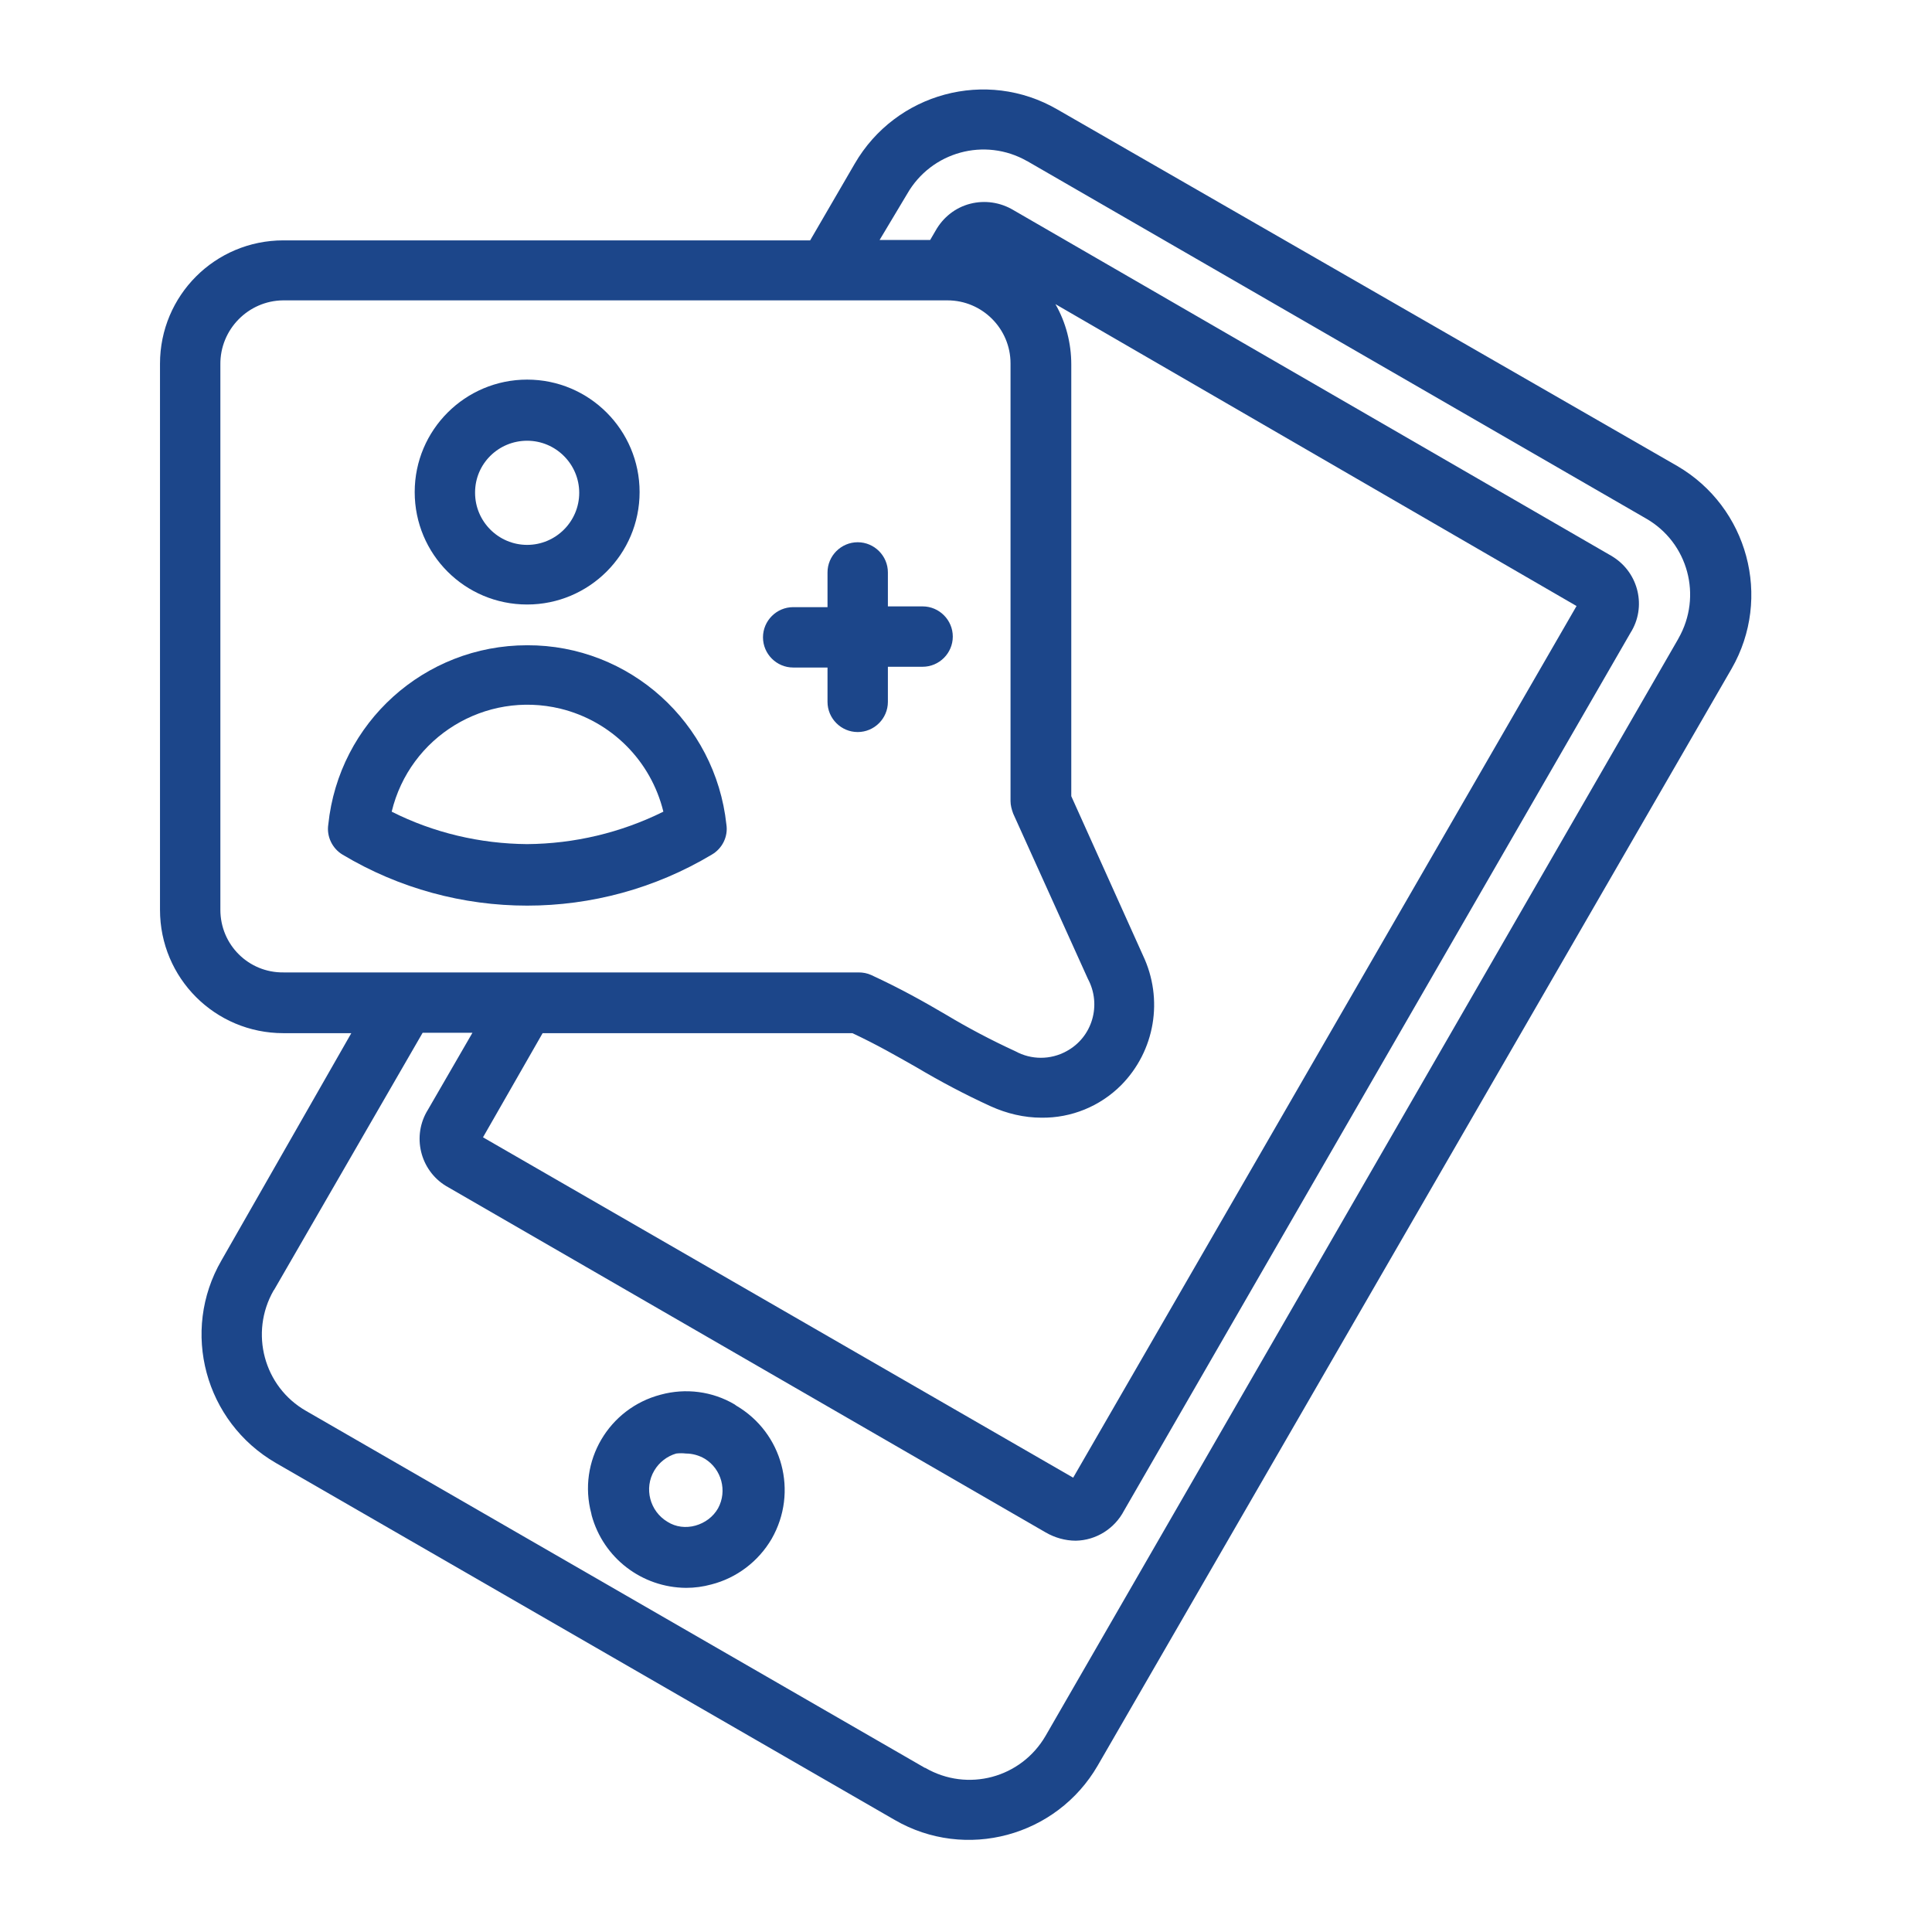
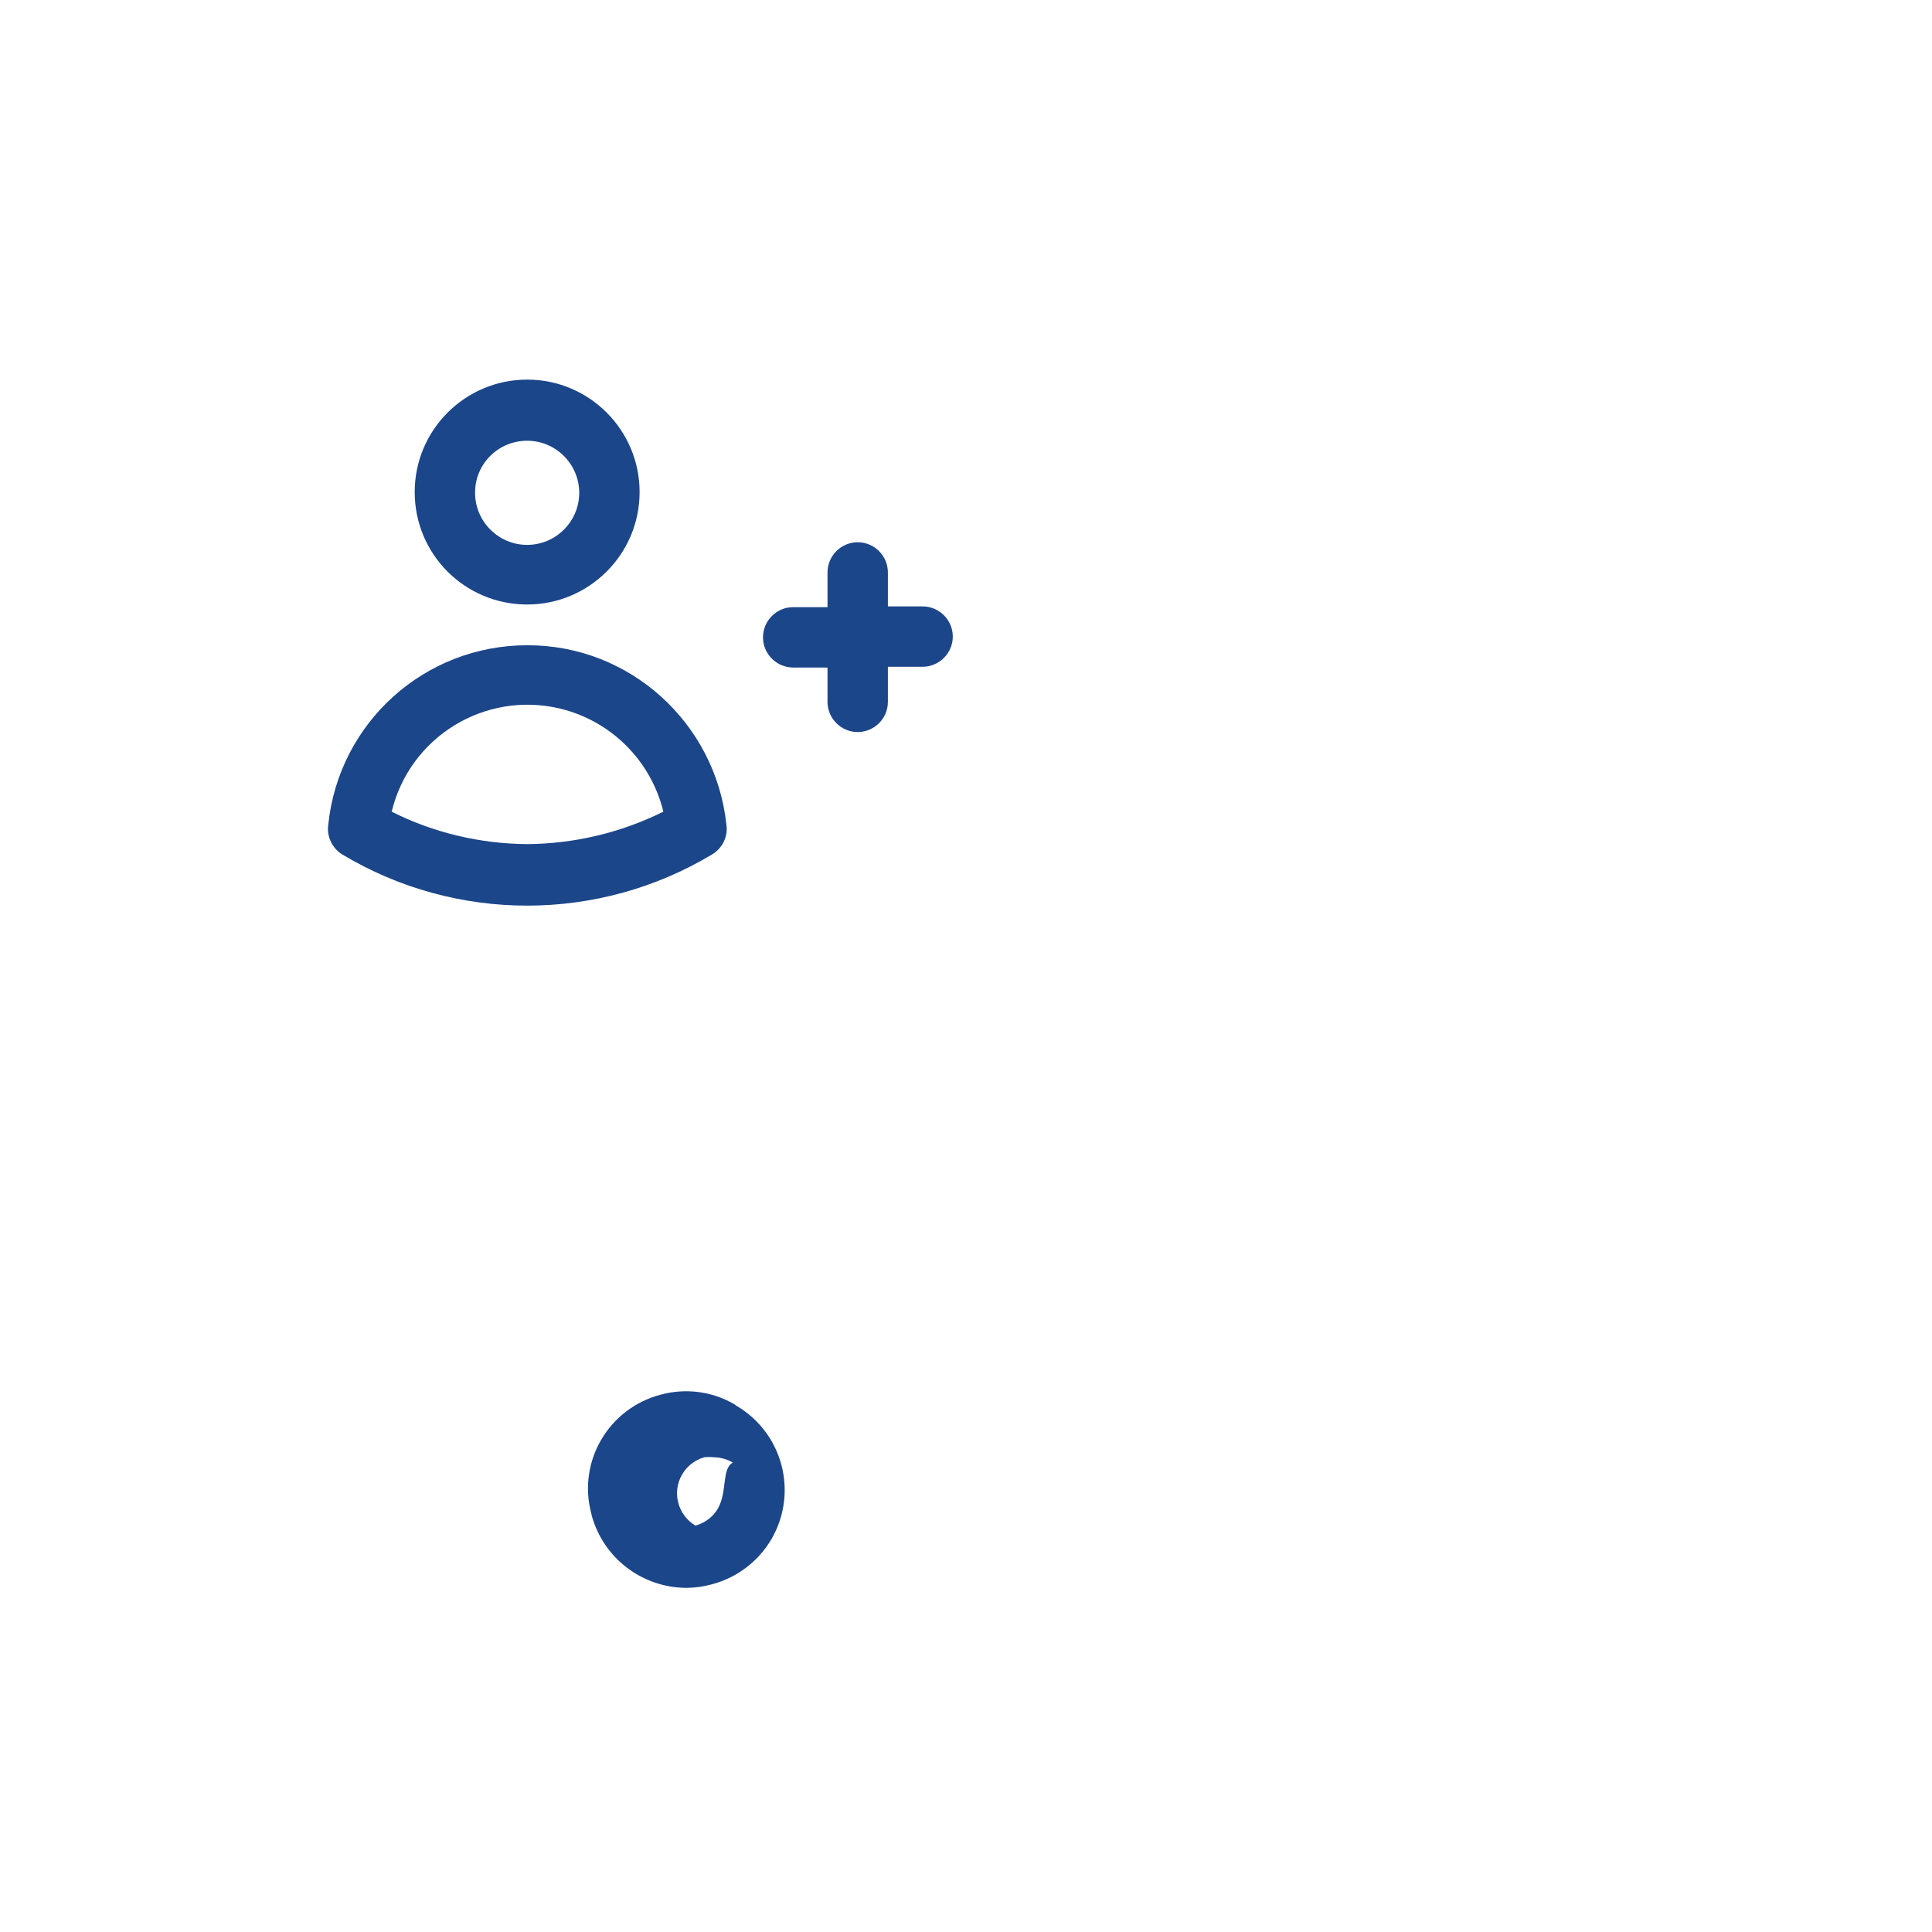
<svg xmlns="http://www.w3.org/2000/svg" version="1.1" id="Layer_1" x="0px" y="0px" viewBox="0 0 512 512" style="enable-background:new 0 0 512 512;" xml:space="preserve">
  <style type="text/css">
	.st0{fill:#1C468A;}
</style>
  <g id="New_Follower_00000144302079117583650520000014333821909783328165_">
-     <path class="st0" d="M194.7,372.2c-5.9-3.5-13-4.4-19.6-2.6c-13.8,3.6-22.1,17.7-18.4,31.5c0,0.2,0.1,0.3,0.1,0.5   c3.1,11.3,13.3,19.1,25,19.2c2.3,0,4.5-0.3,6.7-0.9c6.7-1.7,12.5-6.1,16-12.1c7.1-12.4,2.9-28.1-9.4-35.3L194.7,372.2z    M190.3,399.7c-1.3,2.3-3.5,3.9-6,4.6c-2.5,0.7-5.2,0.4-7.4-1c-4.7-2.8-6.3-8.9-3.5-13.6c1.3-2.2,3.4-3.8,5.8-4.5   c0.9-0.1,1.7-0.1,2.6,0c1.7,0,3.5,0.5,5,1.4C191.2,389.3,192.8,395.1,190.3,399.7z" />
-     <path class="st0" d="M42.4,96.6v144.5c0,18.1,14.6,32.7,32.7,32.7h18l-34.4,60.2c-10.9,18.8-4.4,42.8,14.4,53.7c0,0,0,0,0,0   l164,94.6c18.8,10.9,42.9,4.4,53.8-14.4l168-290.7c10.8-18.8,4.3-42.8-14.4-53.7L280.2,29c-18.8-10.9-42.8-4.4-53.7,14.4   c0,0,0,0,0,0l-11.8,20.3H75.1c-18.1,0-32.7,14.6-32.7,32.7C42.4,96.5,42.4,96.6,42.4,96.6z M58.4,241.1V96.6   c-0.1-9.3,7.4-16.9,16.6-17c0,0,0.1,0,0.1,0h176c9.2,0,16.7,7.5,16.7,16.7v116c0,1.1,0.3,2.2,0.7,3.3l19.8,43.8   c3.7,6.9,1.2,15.5-5.7,19.2c-4.2,2.3-9.3,2.3-13.5,0c-6.3-2.9-12.4-6.1-18.4-9.7c-5.8-3.4-11.8-6.8-19.8-10.5   c-1.1-0.5-2.2-0.7-3.4-0.7H75.1C65.9,257.8,58.4,250.4,58.4,241.1L58.4,241.1z M143.8,273.8h82.1c6.6,3.1,11.6,6,16.9,9   c6.4,3.8,13,7.3,19.8,10.4c4.2,1.9,8.8,3,13.4,3c7.9,0.1,15.5-3,21.1-8.6c9-9.1,11.3-22.8,5.8-34.4l-19-42.2V96.6   c0-5.6-1.4-11.1-4.2-16l138.1,80l-133.4,231l-156.4-90.2L143.8,273.8z M240.4,51.4c6.4-11.2,20.6-15.1,31.8-8.7   c0.1,0,0.2,0.1,0.2,0.1l163.8,94.6c11.2,6.4,15,20.6,8.6,31.8c0,0.1-0.1,0.1-0.1,0.2L277.1,460c-6.5,11.2-20.7,15-31.9,8.5   c0,0-0.1,0-0.1,0l-164-94.6c-11.2-6.4-15-20.7-8.6-31.9c0,0,0-0.1,0.1-0.1l39.4-68.2h13.2l-11.8,20.4c-4.3,6.9-2.1,16,4.8,20.2   c0.2,0.1,0.5,0.3,0.7,0.4l158.2,91.4c2.4,1.4,5.2,2.2,8,2.2c5.4-0.1,10.3-3.2,12.8-8l134.2-232.6c4.3-6.8,2.2-15.8-4.6-20.1   c-0.3-0.2-0.6-0.4-1-0.6L268.6,55.7c-3.5-2.1-7.6-2.7-11.5-1.7c-3.9,1-7.2,3.6-9.2,7.2l-1.4,2.4h-13.4L240.4,51.4z" />
+     <path class="st0" d="M194.7,372.2c-5.9-3.5-13-4.4-19.6-2.6c-13.8,3.6-22.1,17.7-18.4,31.5c0,0.2,0.1,0.3,0.1,0.5   c3.1,11.3,13.3,19.1,25,19.2c2.3,0,4.5-0.3,6.7-0.9c6.7-1.7,12.5-6.1,16-12.1c7.1-12.4,2.9-28.1-9.4-35.3L194.7,372.2z    M190.3,399.7c-1.3,2.3-3.5,3.9-6,4.6c-4.7-2.8-6.3-8.9-3.5-13.6c1.3-2.2,3.4-3.8,5.8-4.5   c0.9-0.1,1.7-0.1,2.6,0c1.7,0,3.5,0.5,5,1.4C191.2,389.3,192.8,395.1,190.3,399.7z" />
    <path class="st0" d="M139.7,160.2c16.4,0,29.8-13.3,29.8-29.8c0-16.4-13.3-29.8-29.8-29.8c-16.4,0-29.8,13.3-29.8,29.8l0,0   C109.9,146.9,123.2,160.2,139.7,160.2z M139.7,116.8c7.6,0,13.8,6.2,13.8,13.8c0,7.6-6.2,13.8-13.8,13.8s-13.8-6.2-13.8-13.8   c0,0,0-0.1,0-0.1C125.9,122.9,132.1,116.8,139.7,116.8z" />
    <path class="st0" d="M139.7,171L139.7,171c-27.2,0-49.9,20.5-52.7,47.5c-0.5,3.2,1.1,6.4,3.8,8c30.1,18,67.7,18,97.8,0   c2.8-1.6,4.4-4.8,3.9-8C189.6,191.5,166.8,170.9,139.7,171z M139.7,223.7c-12.5-0.1-24.8-3-35.9-8.6c4.8-19.9,24.8-32.1,44.7-27.3   c13.5,3.3,24,13.8,27.3,27.3C164.5,220.7,152.2,223.6,139.7,223.7z" />
    <path class="st0" d="M235.3,185.8v-9.1h9.2c4.4,0,8-3.6,8-8s-3.6-8-8-8h-9.2v-9c0-4.4-3.6-8-8-8s-8,3.6-8,8v9.2h-9.1   c-4.4,0-8,3.6-8,8s3.6,8,8,8h9.1v9.1c0,4.4,3.6,8,8,8s8-3.6,8-8L235.3,185.8z" />
  </g>
</svg>